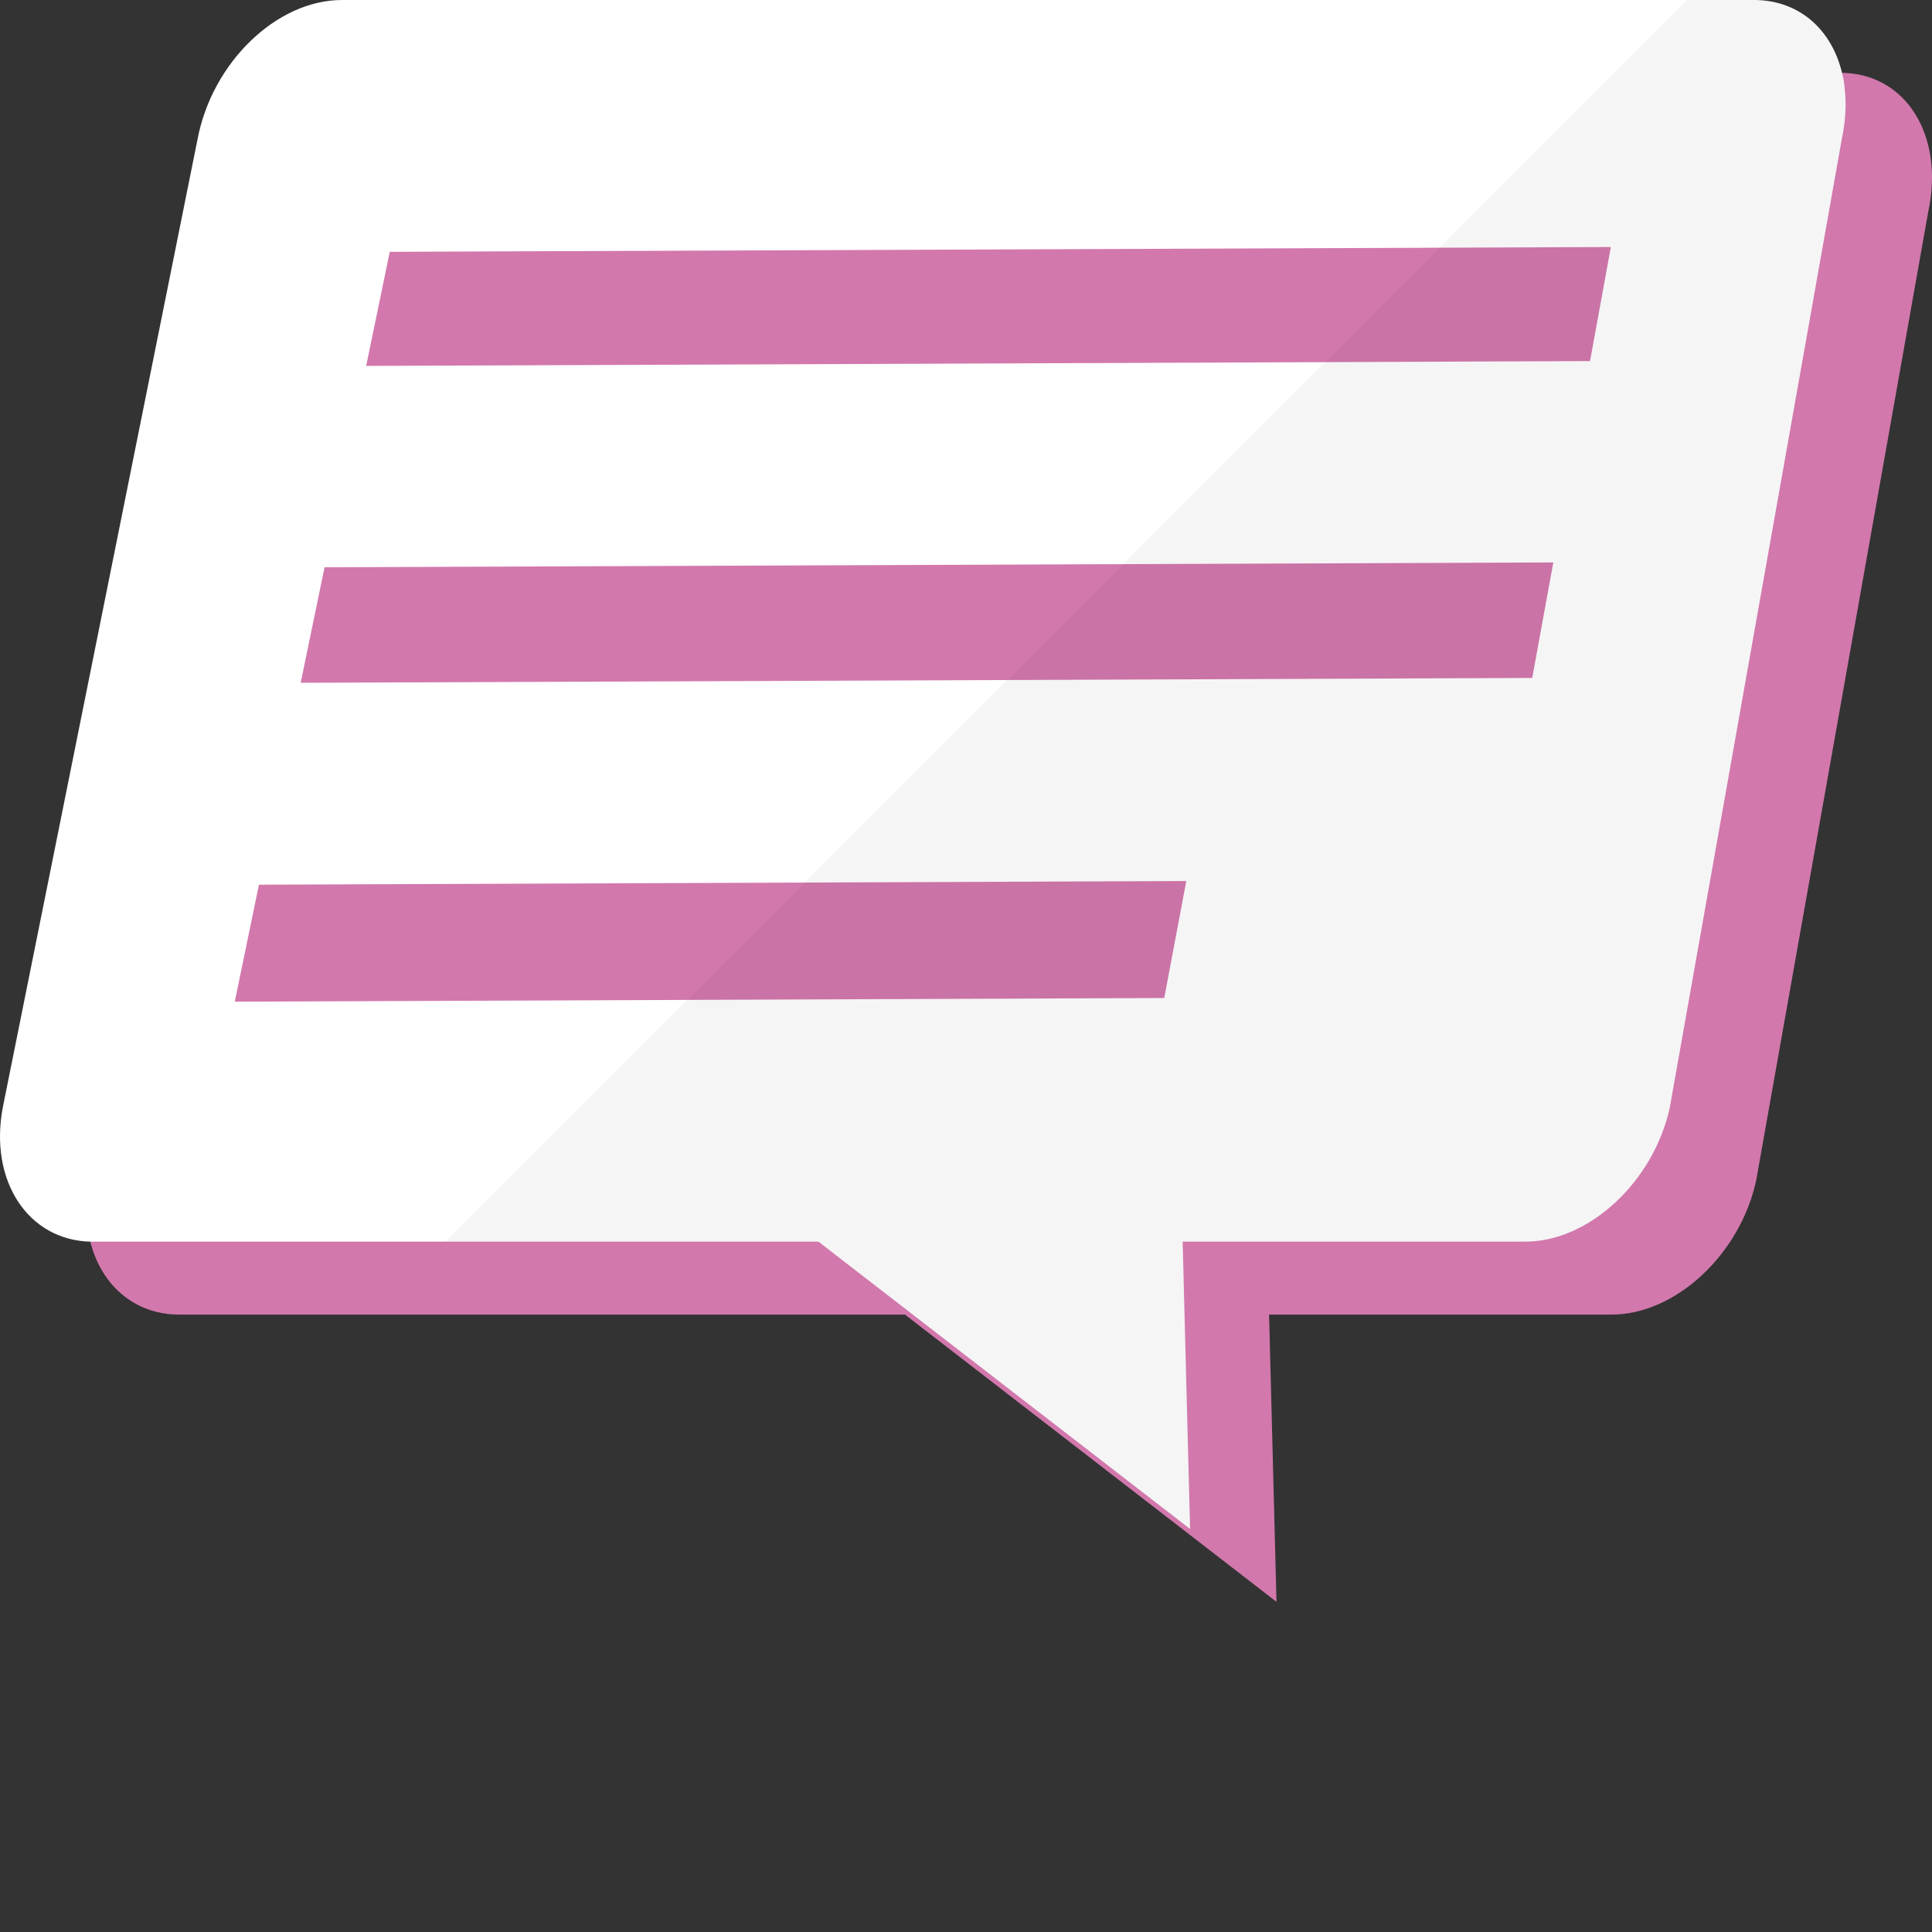
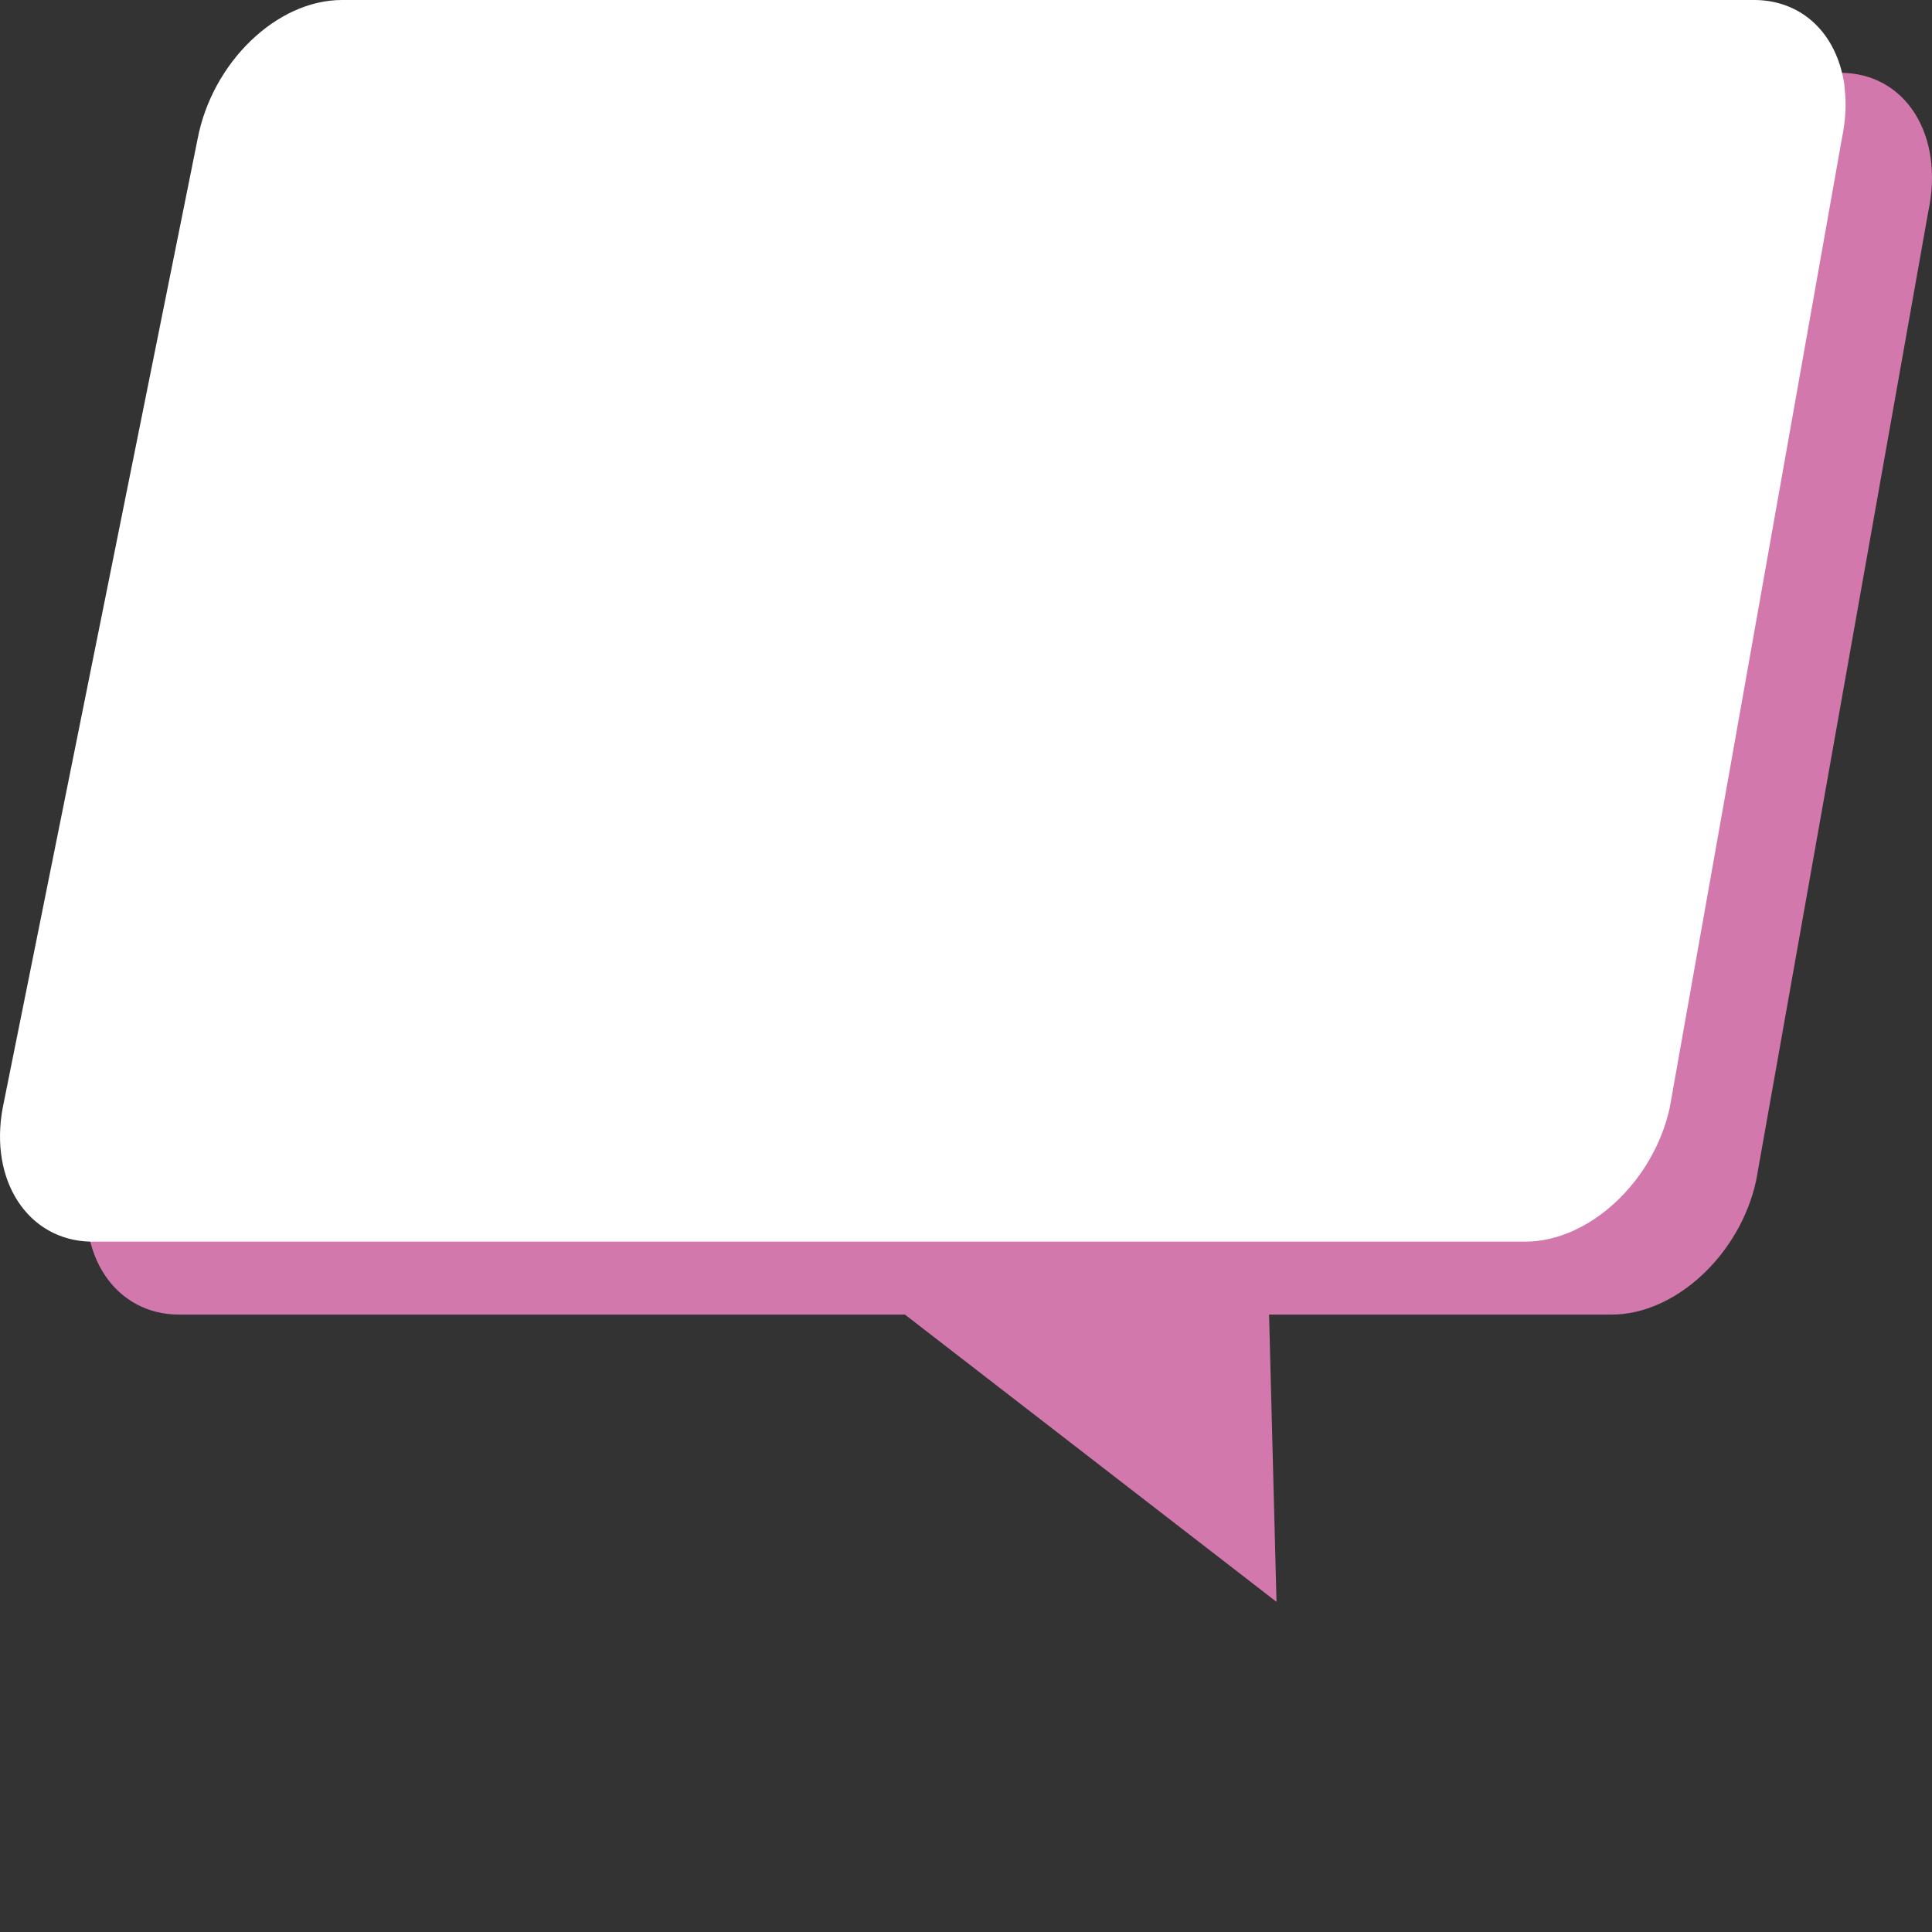
<svg xmlns="http://www.w3.org/2000/svg" height="800px" width="800px" version="1.1" id="_x36_" viewBox="0 0 512 512" xml:space="preserve">
  <rect x="0" y="0" width="512" height="512" fill="#333333" stroke="none" />
  <g>
    <path style="fill:#D278AD;" d="M487.737,19.297H113.543c-17.255,0-34.411,16.543-38.308,36.906L23.67,312.826   c-3.762,19.655,6.895,35.553,23.794,35.553h192.351l98.472,76.126l-1.969-76.126h90.786c16.899,0,34.043-15.899,38.301-35.553   l45.583-256.624C515.398,35.84,504.993,19.297,487.737,19.297z" />
    <g>
      <path style="fill:#FFFFFF;" d="M488.091,36.874L442.509,293.51c-4.284,19.665-21.421,35.538-38.278,35.538H23.912    c-16.505-0.421-26.83-16.153-23.177-35.538L52.357,36.874C56.22,16.505,73.357,0,90.634,0h374.631    c11.729,0.21,20.157,7.937,22.896,19.315c0.351,1.404,0.632,2.809,0.702,4.283C489.355,27.743,489.074,32.167,488.091,36.874z" />
-       <polygon style="fill:#FFFFFF;" points="154.376,280.717 312.162,280.717 315.382,405.186   " />
      <g>
-         <polygon style="fill:#D278AD;" points="421.376,95.69 97.042,96.967 103.292,66.734 426.891,65.461    " />
-         <polygon style="fill:#D278AD;" points="406.058,179.662 79.683,180.947 86.011,150.333 411.642,149.051    " />
-         <polygon style="fill:#D278AD;" points="308.536,264.483 62.215,265.452 68.623,234.452 314.379,233.485    " />
-       </g>
+         </g>
    </g>
-     <path style="opacity:0.04;fill:#040000;" d="M488.091,36.874L442.509,293.51c-4.284,19.665-21.421,35.538-38.278,35.538h-90.813   l1.966,76.135l-98.468-76.135h-98.82L447.144,0h18.121c11.729,0.21,20.157,7.937,22.896,19.315   c0.351,1.404,0.632,2.809,0.702,4.283C489.355,27.743,489.074,32.167,488.091,36.874z" />
  </g>
</svg>